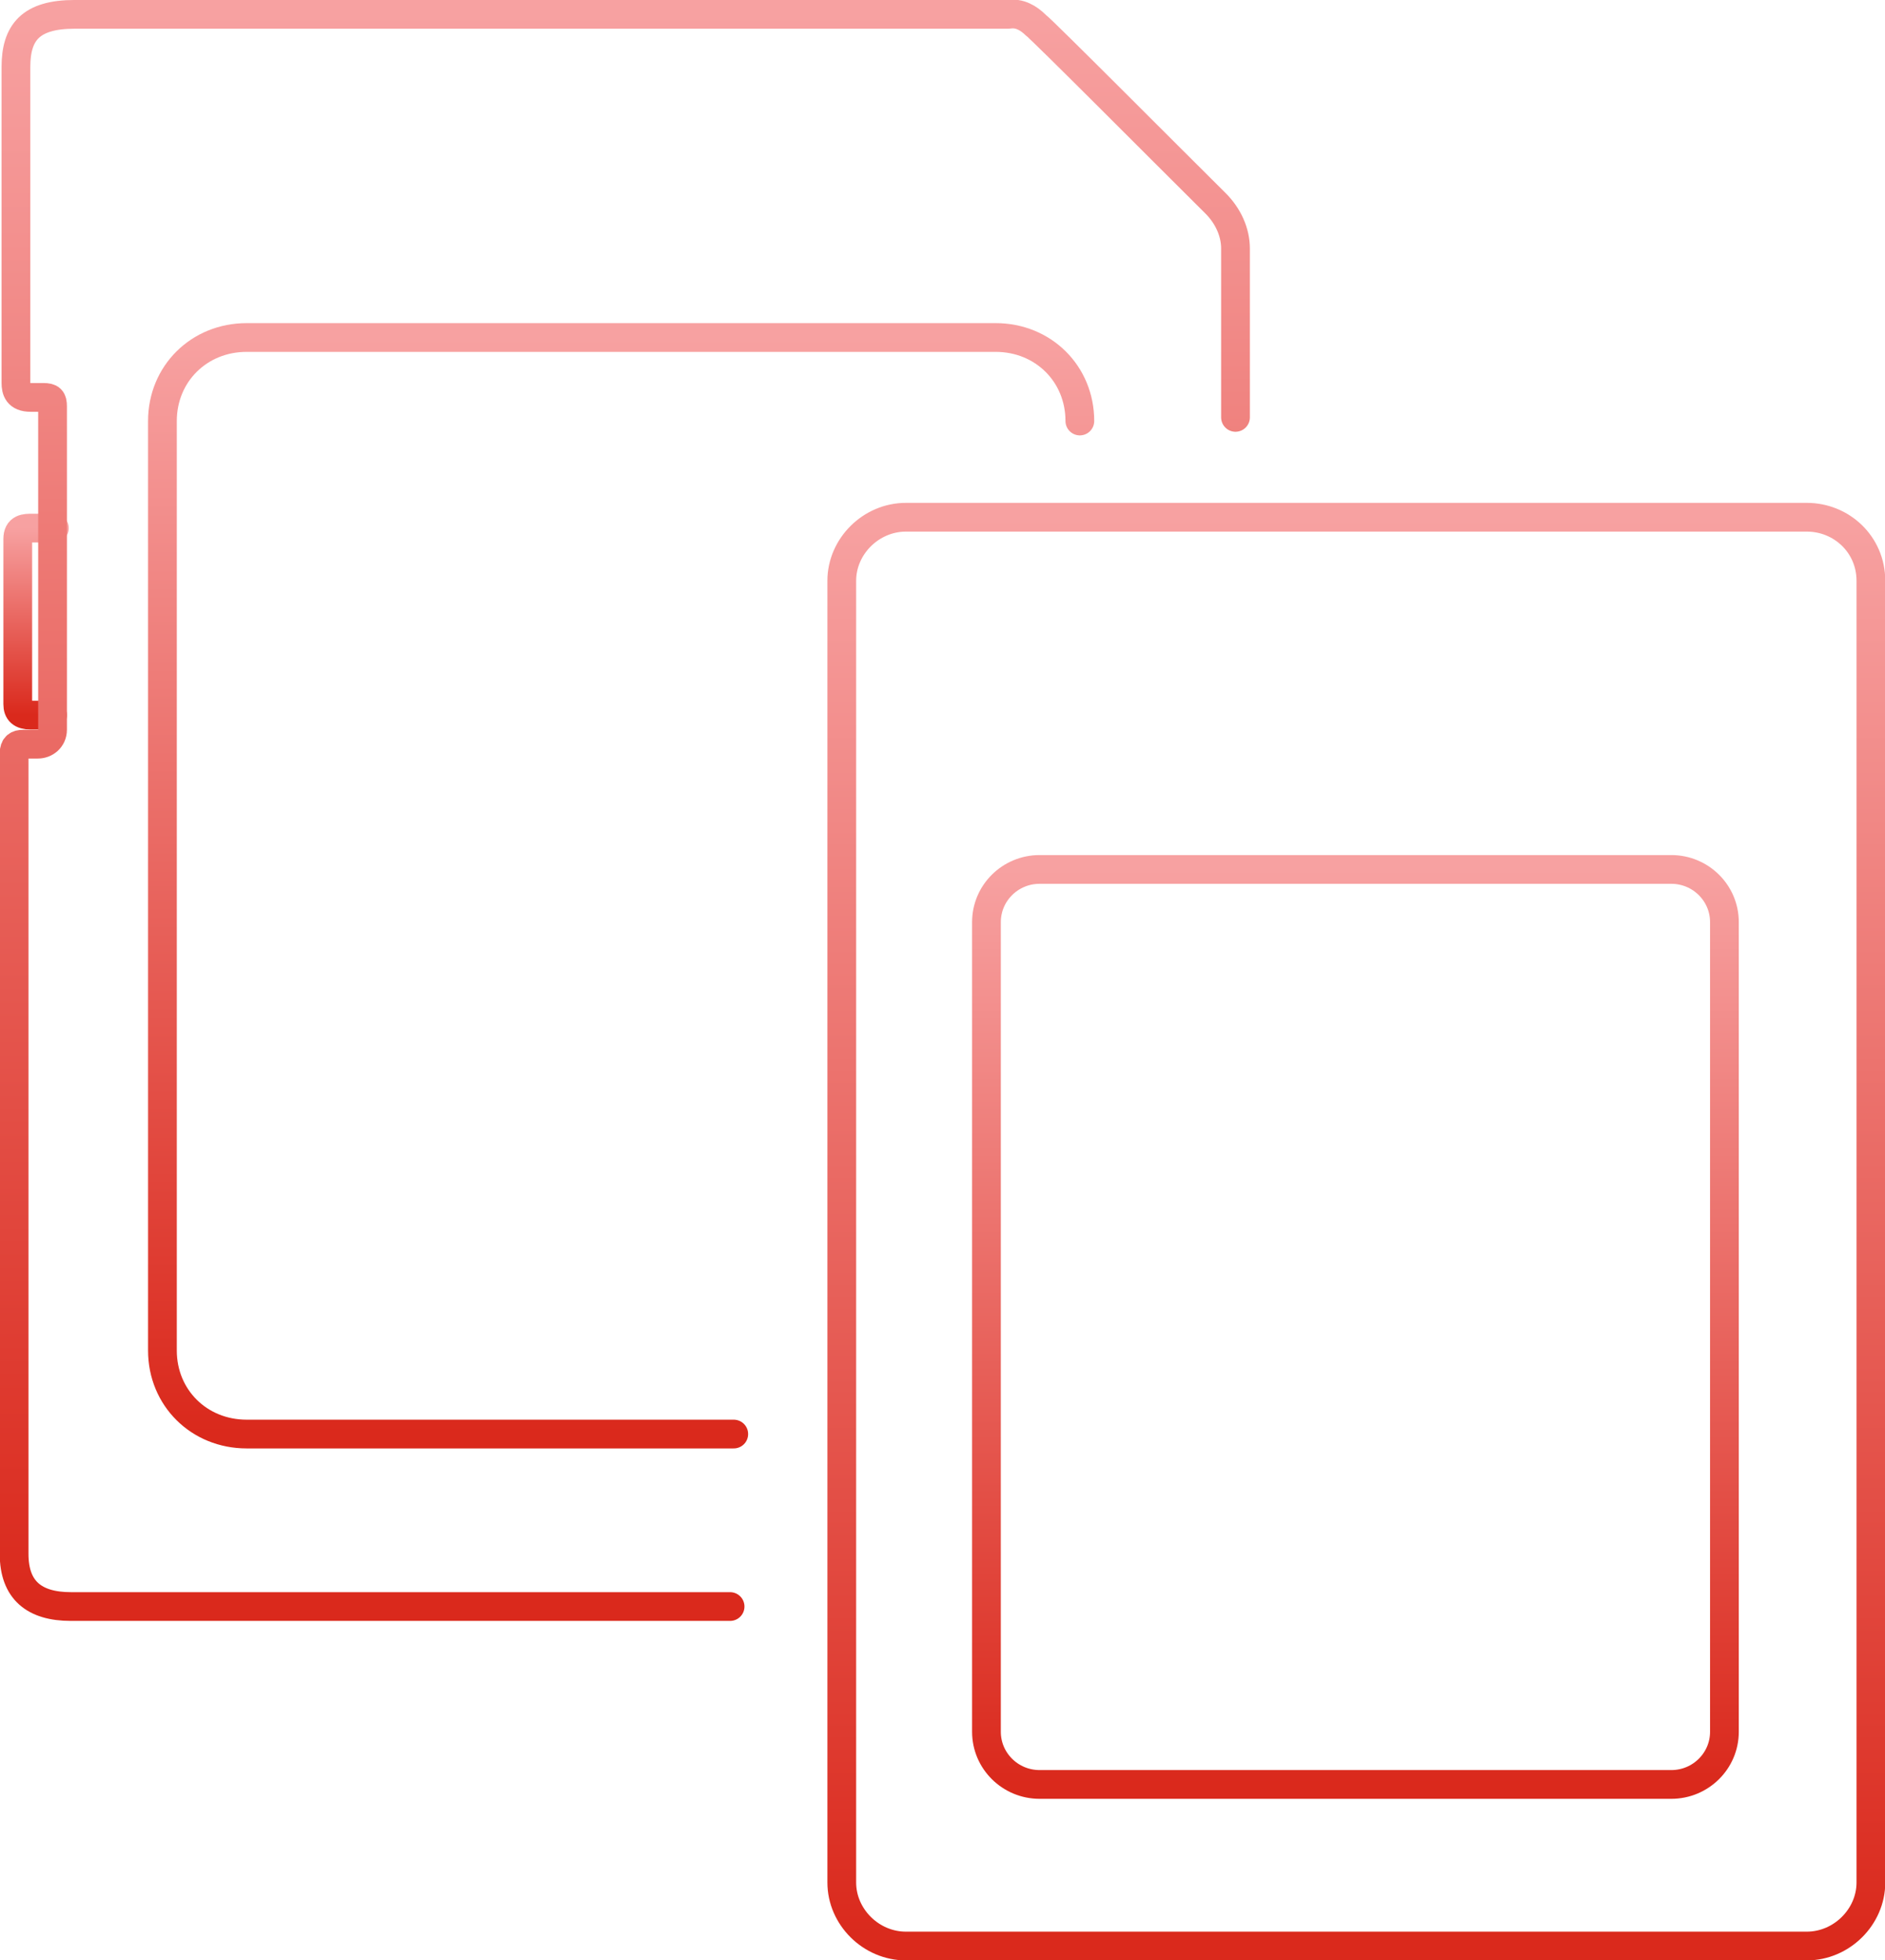
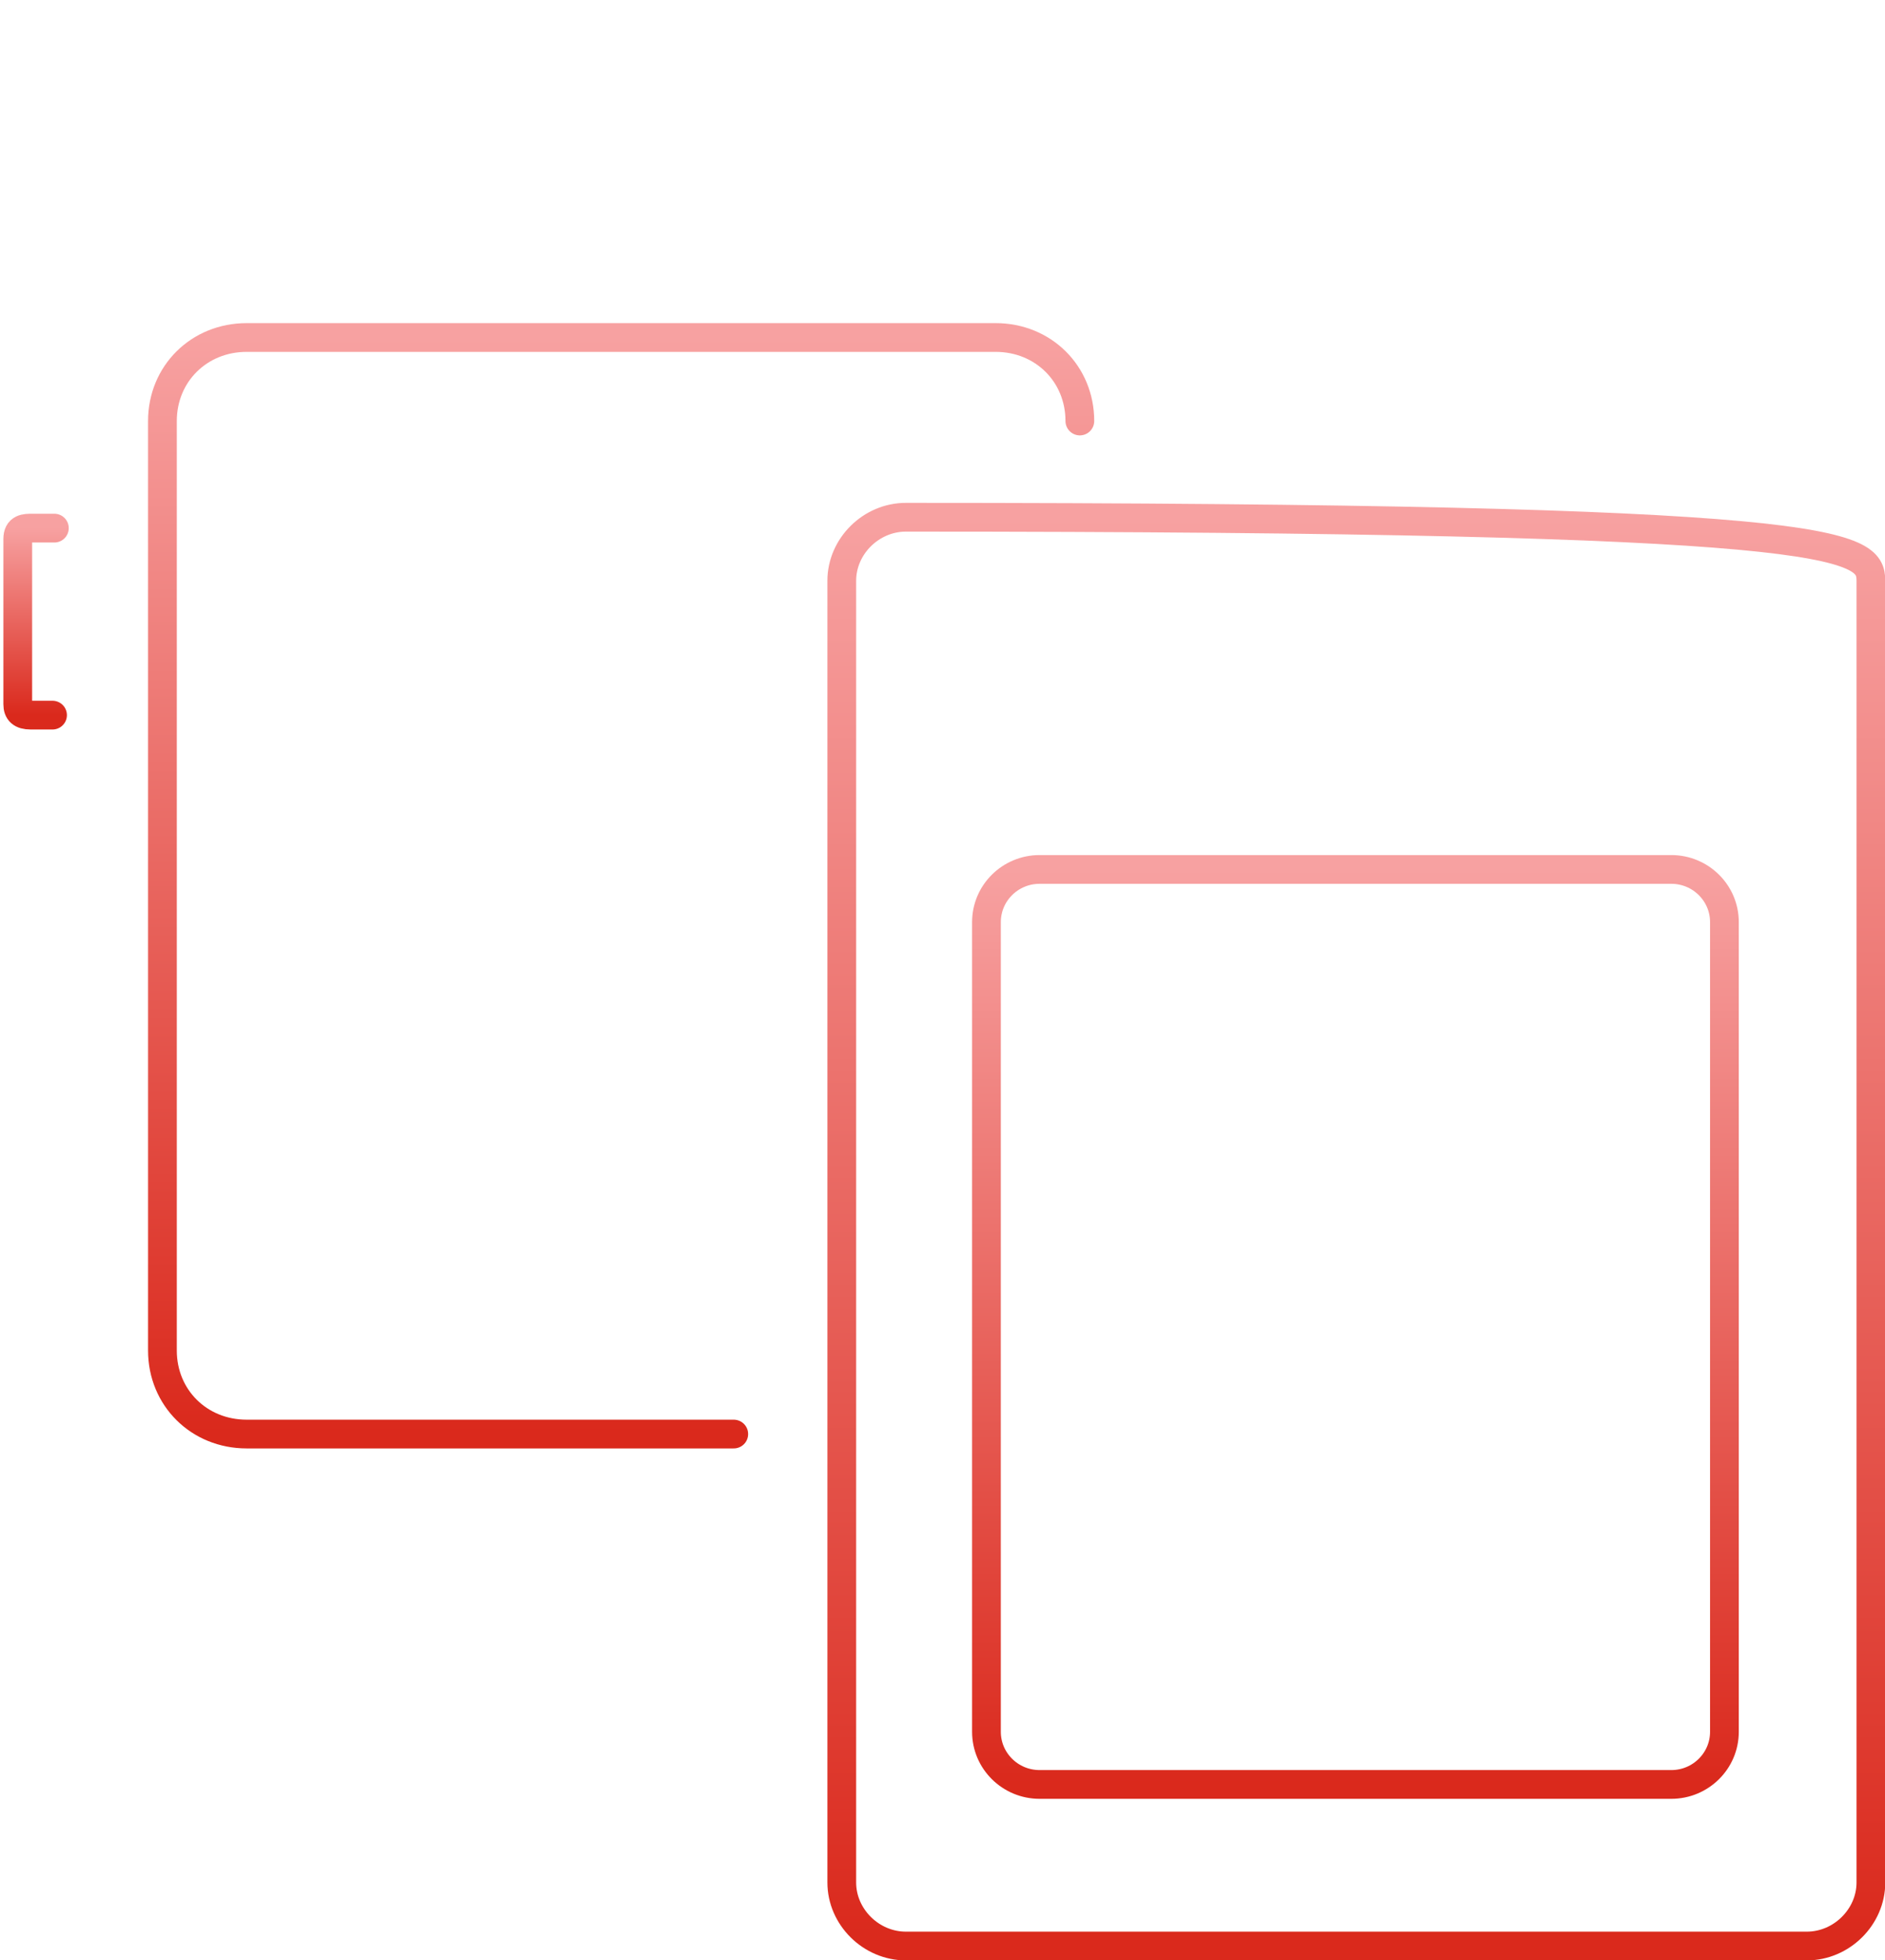
<svg xmlns="http://www.w3.org/2000/svg" width="101" height="105" viewBox="0 0 101 105" fill="none">
  <g clip-path="url(#clip0_552_4981)">
    <path d="M2.913 28.292H1.736C1.344 28.292 0.951 28.292 0.951 28.875V37.726C0.951 38.115 1.147 38.31 1.638 38.31H2.815" stroke="url(#paint0_linear_552_4981)" stroke-width="1.54" stroke-linecap="round" stroke-linejoin="round" />
-     <path d="M66.199 22.36V13.315C66.199 12.44 65.806 11.564 65.12 10.883C62.471 8.257 55.799 1.547 55.504 1.352C55.112 0.963 54.621 0.671 54.032 0.769H3.994C1.639 0.769 0.854 1.741 0.854 3.589V20.512C0.854 20.901 0.952 21.29 1.639 21.29H2.326C2.718 21.29 2.816 21.387 2.816 21.776V39.088C2.816 39.575 2.424 39.866 2.031 39.866H1.246C0.952 39.866 0.756 39.964 0.756 40.353V83.244C0.756 85.189 1.835 86.064 3.797 86.064H39.119" stroke="url(#paint1_linear_552_4981)" stroke-width="1.54" stroke-linecap="round" stroke-linejoin="round" />
    <path d="M39.315 76.824H13.216C10.665 76.824 8.703 74.879 8.703 72.35V22.554C8.703 20.025 10.665 18.08 13.216 18.08H53.346C55.897 18.08 57.859 20.025 57.859 22.554" stroke="url(#paint2_linear_552_4981)" stroke-width="1.54" stroke-linecap="round" stroke-linejoin="round" />
-     <path d="M100.244 31.113V100.847C100.244 102.695 98.674 104.251 96.81 104.251H48.538C46.673 104.251 45.103 102.695 45.103 100.847V31.113C45.103 29.265 46.673 27.709 48.538 27.709H96.81C98.674 27.709 100.244 29.168 100.244 31.113Z" stroke="url(#paint3_linear_552_4981)" stroke-width="1.54" stroke-linecap="round" stroke-linejoin="round" />
+     <path d="M100.244 31.113V100.847C100.244 102.695 98.674 104.251 96.81 104.251H48.538C46.673 104.251 45.103 102.695 45.103 100.847V31.113C45.103 29.265 46.673 27.709 48.538 27.709C98.674 27.709 100.244 29.168 100.244 31.113Z" stroke="url(#paint3_linear_552_4981)" stroke-width="1.54" stroke-linecap="round" stroke-linejoin="round" />
    <path d="M89.551 95.595H55.701C54.131 95.595 52.855 94.331 52.855 92.775V49.397C52.855 47.841 54.131 46.577 55.701 46.577H89.551C91.121 46.577 92.396 47.841 92.396 49.397V92.775C92.396 94.331 91.121 95.595 89.551 95.595Z" stroke="url(#paint4_linear_552_4981)" stroke-width="1.54" stroke-linecap="round" stroke-linejoin="round" />
  </g>
  <defs>
    <linearGradient id="paint0_linear_552_4981" x1="1.932" y1="28.292" x2="1.932" y2="38.31" gradientUnits="userSpaceOnUse">
      <stop stop-color="#F7A1A1" />
      <stop offset="1" stop-color="#DA291C" />
    </linearGradient>
    <linearGradient id="paint1_linear_552_4981" x1="33.477" y1="0.75" x2="33.477" y2="86.064" gradientUnits="userSpaceOnUse">
      <stop stop-color="#F7A1A1" />
      <stop offset="1" stop-color="#DA291C" />
    </linearGradient>
    <linearGradient id="paint2_linear_552_4981" x1="33.281" y1="18.08" x2="33.281" y2="76.824" gradientUnits="userSpaceOnUse">
      <stop stop-color="#F7A1A1" />
      <stop offset="1" stop-color="#DA291C" />
    </linearGradient>
    <linearGradient id="paint3_linear_552_4981" x1="72.674" y1="27.709" x2="72.674" y2="104.251" gradientUnits="userSpaceOnUse">
      <stop stop-color="#F7A1A1" />
      <stop offset="1" stop-color="#DA291C" />
    </linearGradient>
    <linearGradient id="paint4_linear_552_4981" x1="72.626" y1="46.577" x2="72.626" y2="95.595" gradientUnits="userSpaceOnUse">
      <stop stop-color="#F7A1A1" />
      <stop offset="1" stop-color="#DA291C" />
    </linearGradient>
    <clipPath id="clip0_552_4981">
      <rect width="101" height="105" fill="white" />
    </clipPath>
  </defs>
</svg>